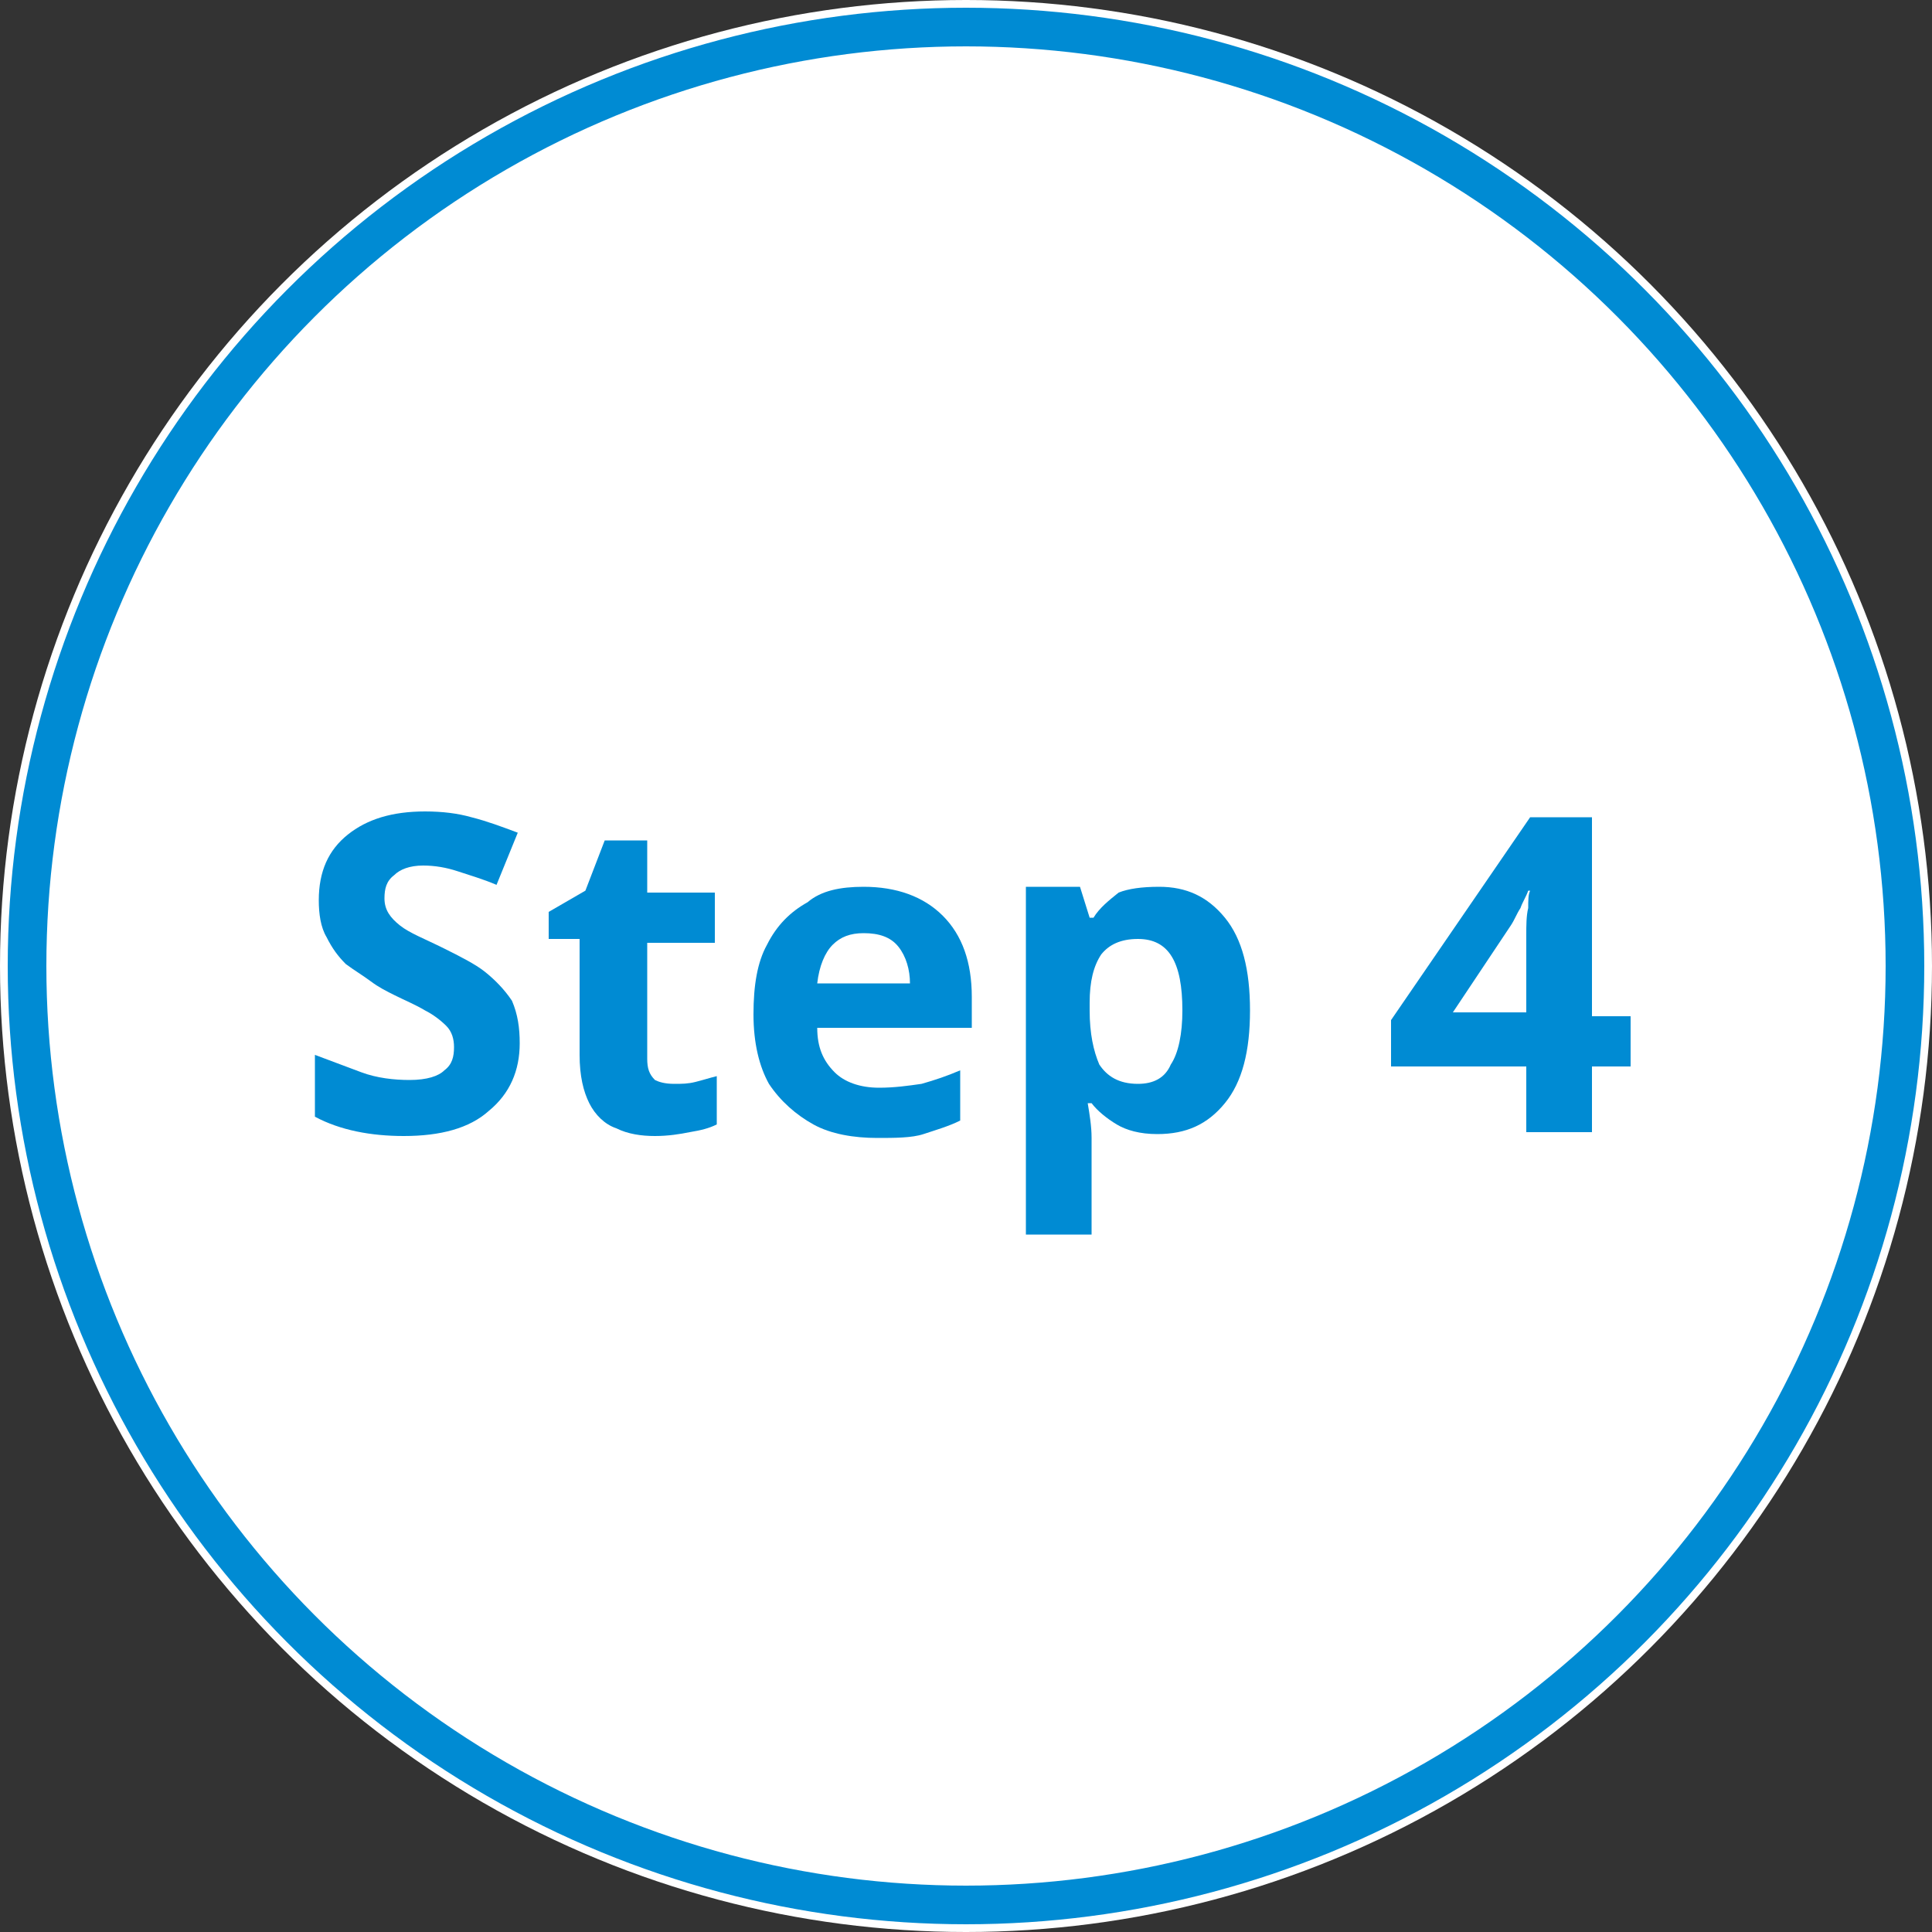
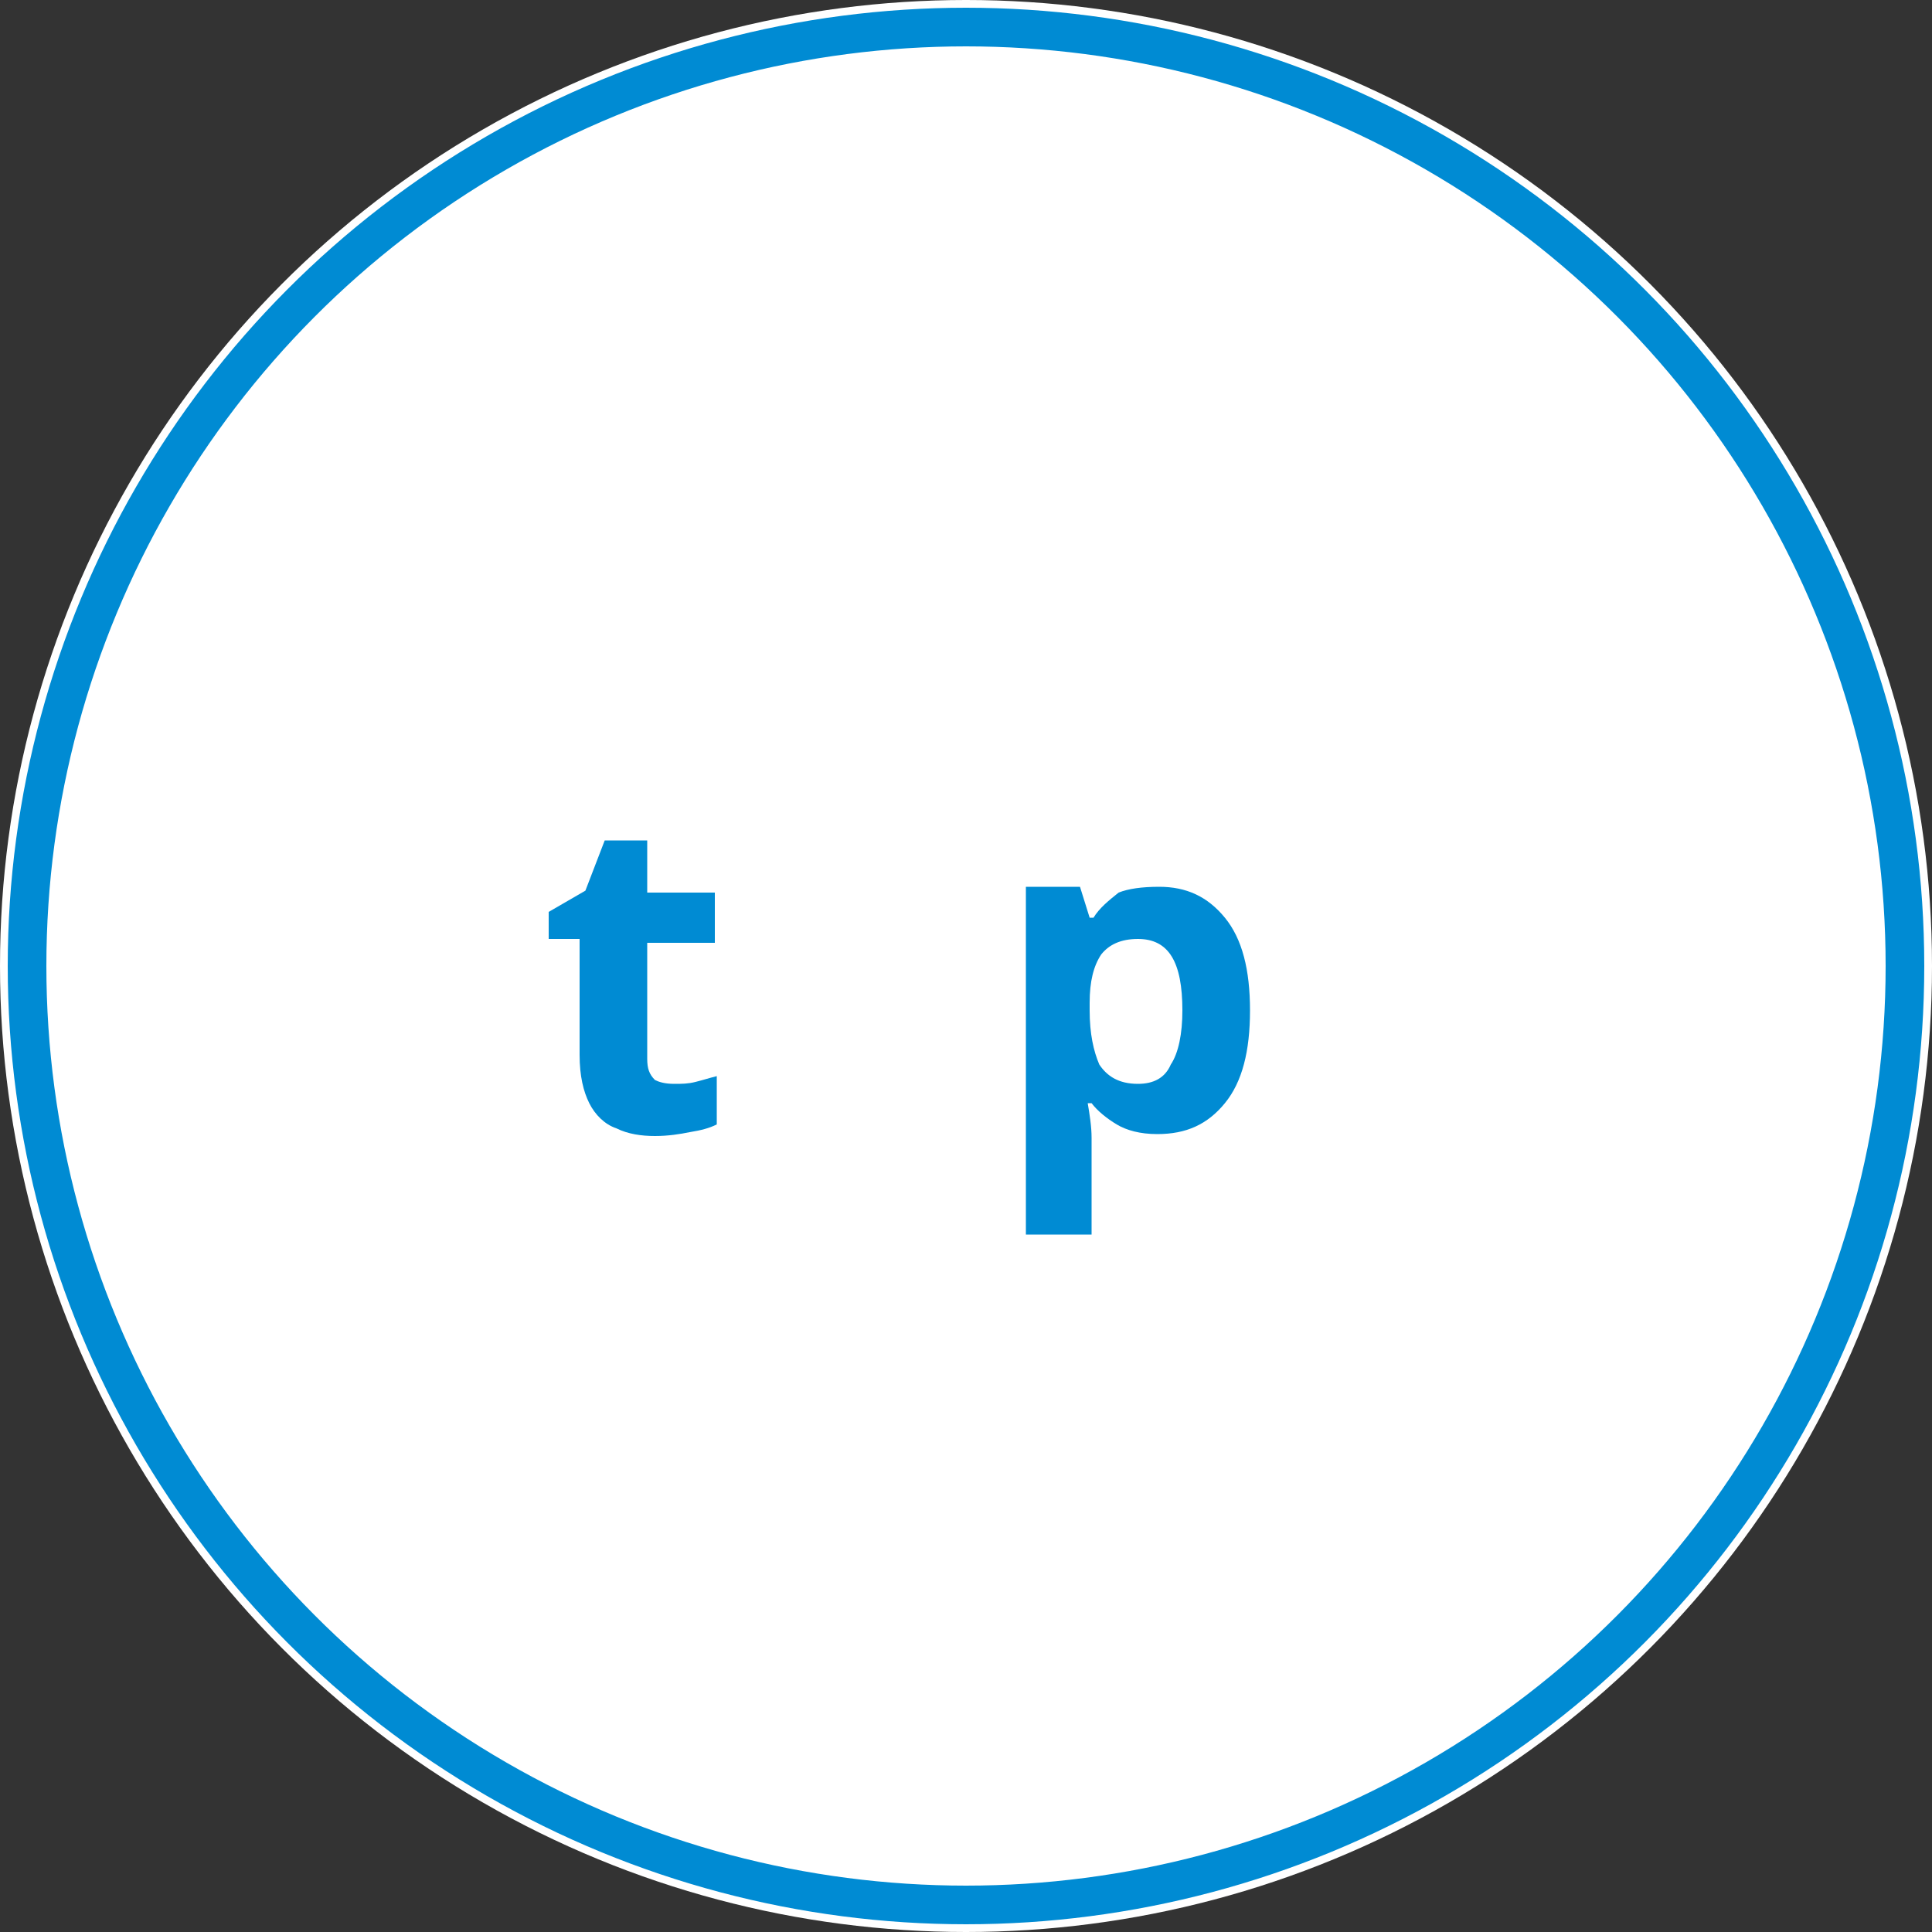
<svg xmlns="http://www.w3.org/2000/svg" version="1.1" id="圖層_1" x="0px" y="0px" viewBox="0 0 100 100" style="enable-background:new 0 0 100 100;" xml:space="preserve">
  <rect x="0" y="0" width="100" height="100" fill="#333333" stroke="none" />
  <style type="text/css">
	.st0{fill:#FFFFFF;}
	.st1{fill:none;stroke:#008BD3;stroke-width:2;}
	.st2{enable-background:new    ;}
	.st3{fill:#008BD3;}
</style>
  <g id="Ellipse_11">
    <circle class="st0" cx="50" cy="50" r="50" />
    <circle class="st1" cx="50" cy="50" r="48.6" />
  </g>
  <g class="st2">
-     <path class="st3" d="M26.9,54c0,1.4-0.5,2.6-1.6,3.5c-1,0.9-2.5,1.3-4.4,1.3c-1.7,0-3.3-0.3-4.6-1v-3.2c0.8,0.3,1.6,0.6,2.4,0.9   c0.8,0.3,1.7,0.4,2.5,0.4c0.9,0,1.5-0.2,1.8-0.5c0.4-0.3,0.5-0.7,0.5-1.2c0-0.4-0.1-0.8-0.4-1.1c-0.3-0.3-0.7-0.6-1.1-0.8   c-0.5-0.3-1-0.5-1.6-0.8c-0.4-0.2-0.8-0.4-1.2-0.7c-0.4-0.3-0.9-0.6-1.3-0.9c-0.4-0.4-0.7-0.8-1-1.4c-0.3-0.5-0.4-1.2-0.4-1.9   c0-1.5,0.5-2.6,1.5-3.4c1-0.8,2.3-1.2,4-1.2c0.9,0,1.7,0.1,2.4,0.3c0.8,0.2,1.6,0.5,2.4,0.8l-1.1,2.7c-0.7-0.3-1.4-0.5-2-0.7   s-1.2-0.3-1.8-0.3c-0.7,0-1.2,0.2-1.5,0.5c-0.4,0.3-0.5,0.7-0.5,1.2c0,0.6,0.3,1,0.8,1.4s1.3,0.7,2.3,1.2c0.8,0.4,1.6,0.8,2.1,1.2   s1,0.9,1.4,1.5C26.8,52.5,26.9,53.2,26.9,54z" />
    <path class="st3" d="M34.9,56.1c0.4,0,0.7,0,1.1-0.1c0.4-0.1,0.7-0.2,1.1-0.3v2.5c-0.4,0.2-0.8,0.3-1.4,0.4   c-0.5,0.1-1.1,0.2-1.8,0.2c-0.7,0-1.4-0.1-2-0.4c-0.6-0.2-1.1-0.7-1.4-1.3c-0.3-0.6-0.5-1.4-0.5-2.5v-6h-1.6v-1.4l1.9-1.1l1-2.6   h2.2v2.7h3.5v2.6h-3.5v6c0,0.5,0.1,0.8,0.4,1.1C34.1,56,34.4,56.1,34.9,56.1z" />
-     <path class="st3" d="M44.7,45.9c1.7,0,3.1,0.5,4.1,1.5c1,1,1.5,2.4,1.5,4.2v1.6h-8c0,1,0.3,1.7,0.9,2.3c0.5,0.5,1.3,0.8,2.3,0.8   c0.8,0,1.5-0.1,2.2-0.2c0.7-0.2,1.3-0.4,2-0.7v2.6c-0.6,0.3-1.3,0.5-1.9,0.7s-1.5,0.2-2.4,0.2c-1.2,0-2.4-0.2-3.3-0.7   s-1.7-1.2-2.3-2.1c-0.5-0.9-0.8-2.1-0.8-3.6s0.2-2.7,0.7-3.6c0.5-1,1.2-1.7,2.1-2.2C42.5,46.1,43.5,45.9,44.7,45.9z M44.7,48.3   c-0.7,0-1.2,0.2-1.6,0.6s-0.7,1.1-0.8,2h4.8c0-0.7-0.2-1.4-0.6-1.9C46.1,48.5,45.5,48.3,44.7,48.3z" />
    <path class="st3" d="M60,45.9c1.4,0,2.5,0.5,3.4,1.6c0.9,1.1,1.3,2.7,1.3,4.8c0,2.1-0.4,3.7-1.3,4.8c-0.9,1.1-2,1.6-3.5,1.6   c-0.9,0-1.6-0.2-2.1-0.5c-0.5-0.3-1-0.7-1.3-1.1h-0.2c0.1,0.6,0.2,1.2,0.2,1.8v5h-3.4v-18h2.8l0.5,1.6h0.2c0.3-0.5,0.8-0.9,1.3-1.3   C58.4,46,59.1,45.9,60,45.9z M58.9,48.6c-0.9,0-1.5,0.3-1.9,0.8c-0.4,0.6-0.6,1.4-0.6,2.5v0.4c0,1.2,0.2,2.1,0.5,2.8   c0.4,0.6,1,1,2,1c0.8,0,1.4-0.3,1.7-1c0.4-0.6,0.6-1.6,0.6-2.8C61.2,49.8,60.5,48.6,58.9,48.6z" />
-     <path class="st3" d="M84.4,55.2h-2v3.4H79v-3.4h-7v-2.4l7.2-10.5h3.2v10.3h2V55.2z M79,52.5v-2.8c0-0.3,0-0.8,0-1.3   c0-0.5,0-1,0.1-1.4c0-0.4,0-0.7,0.1-0.9h-0.1c-0.1,0.3-0.3,0.6-0.4,0.9c-0.2,0.3-0.3,0.6-0.5,0.9l-3,4.5H79z" />
  </g>
</svg>